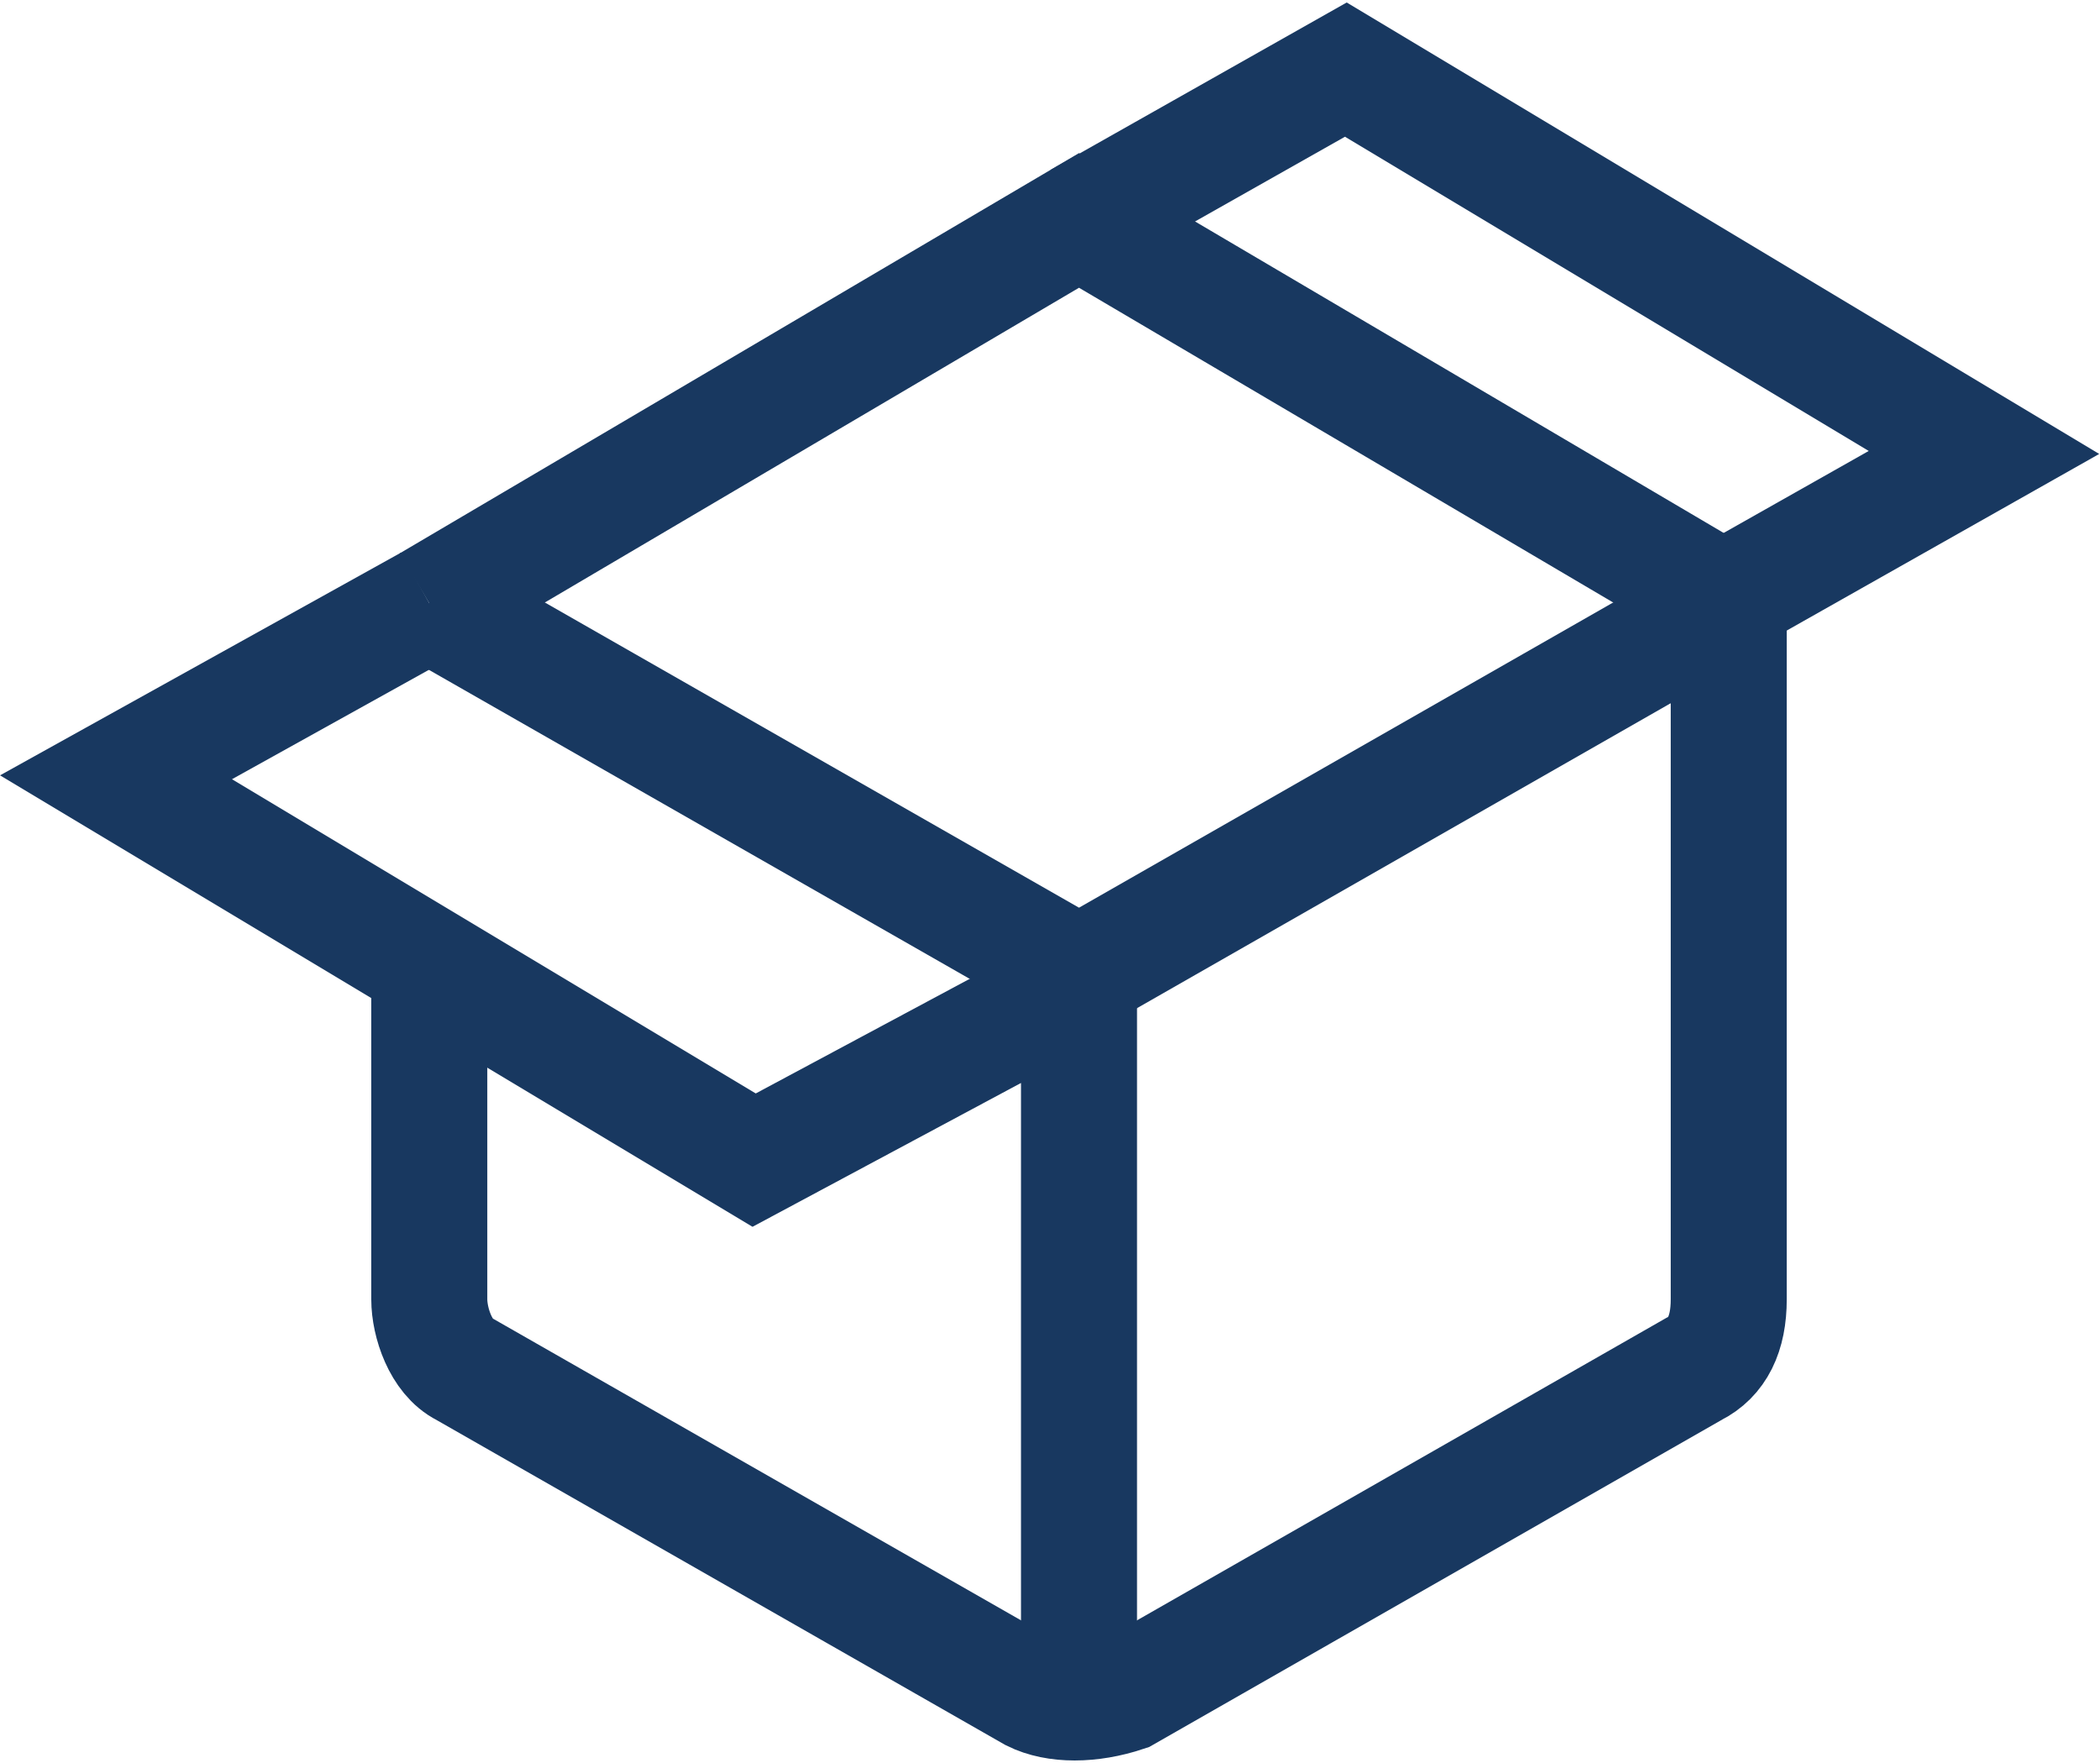
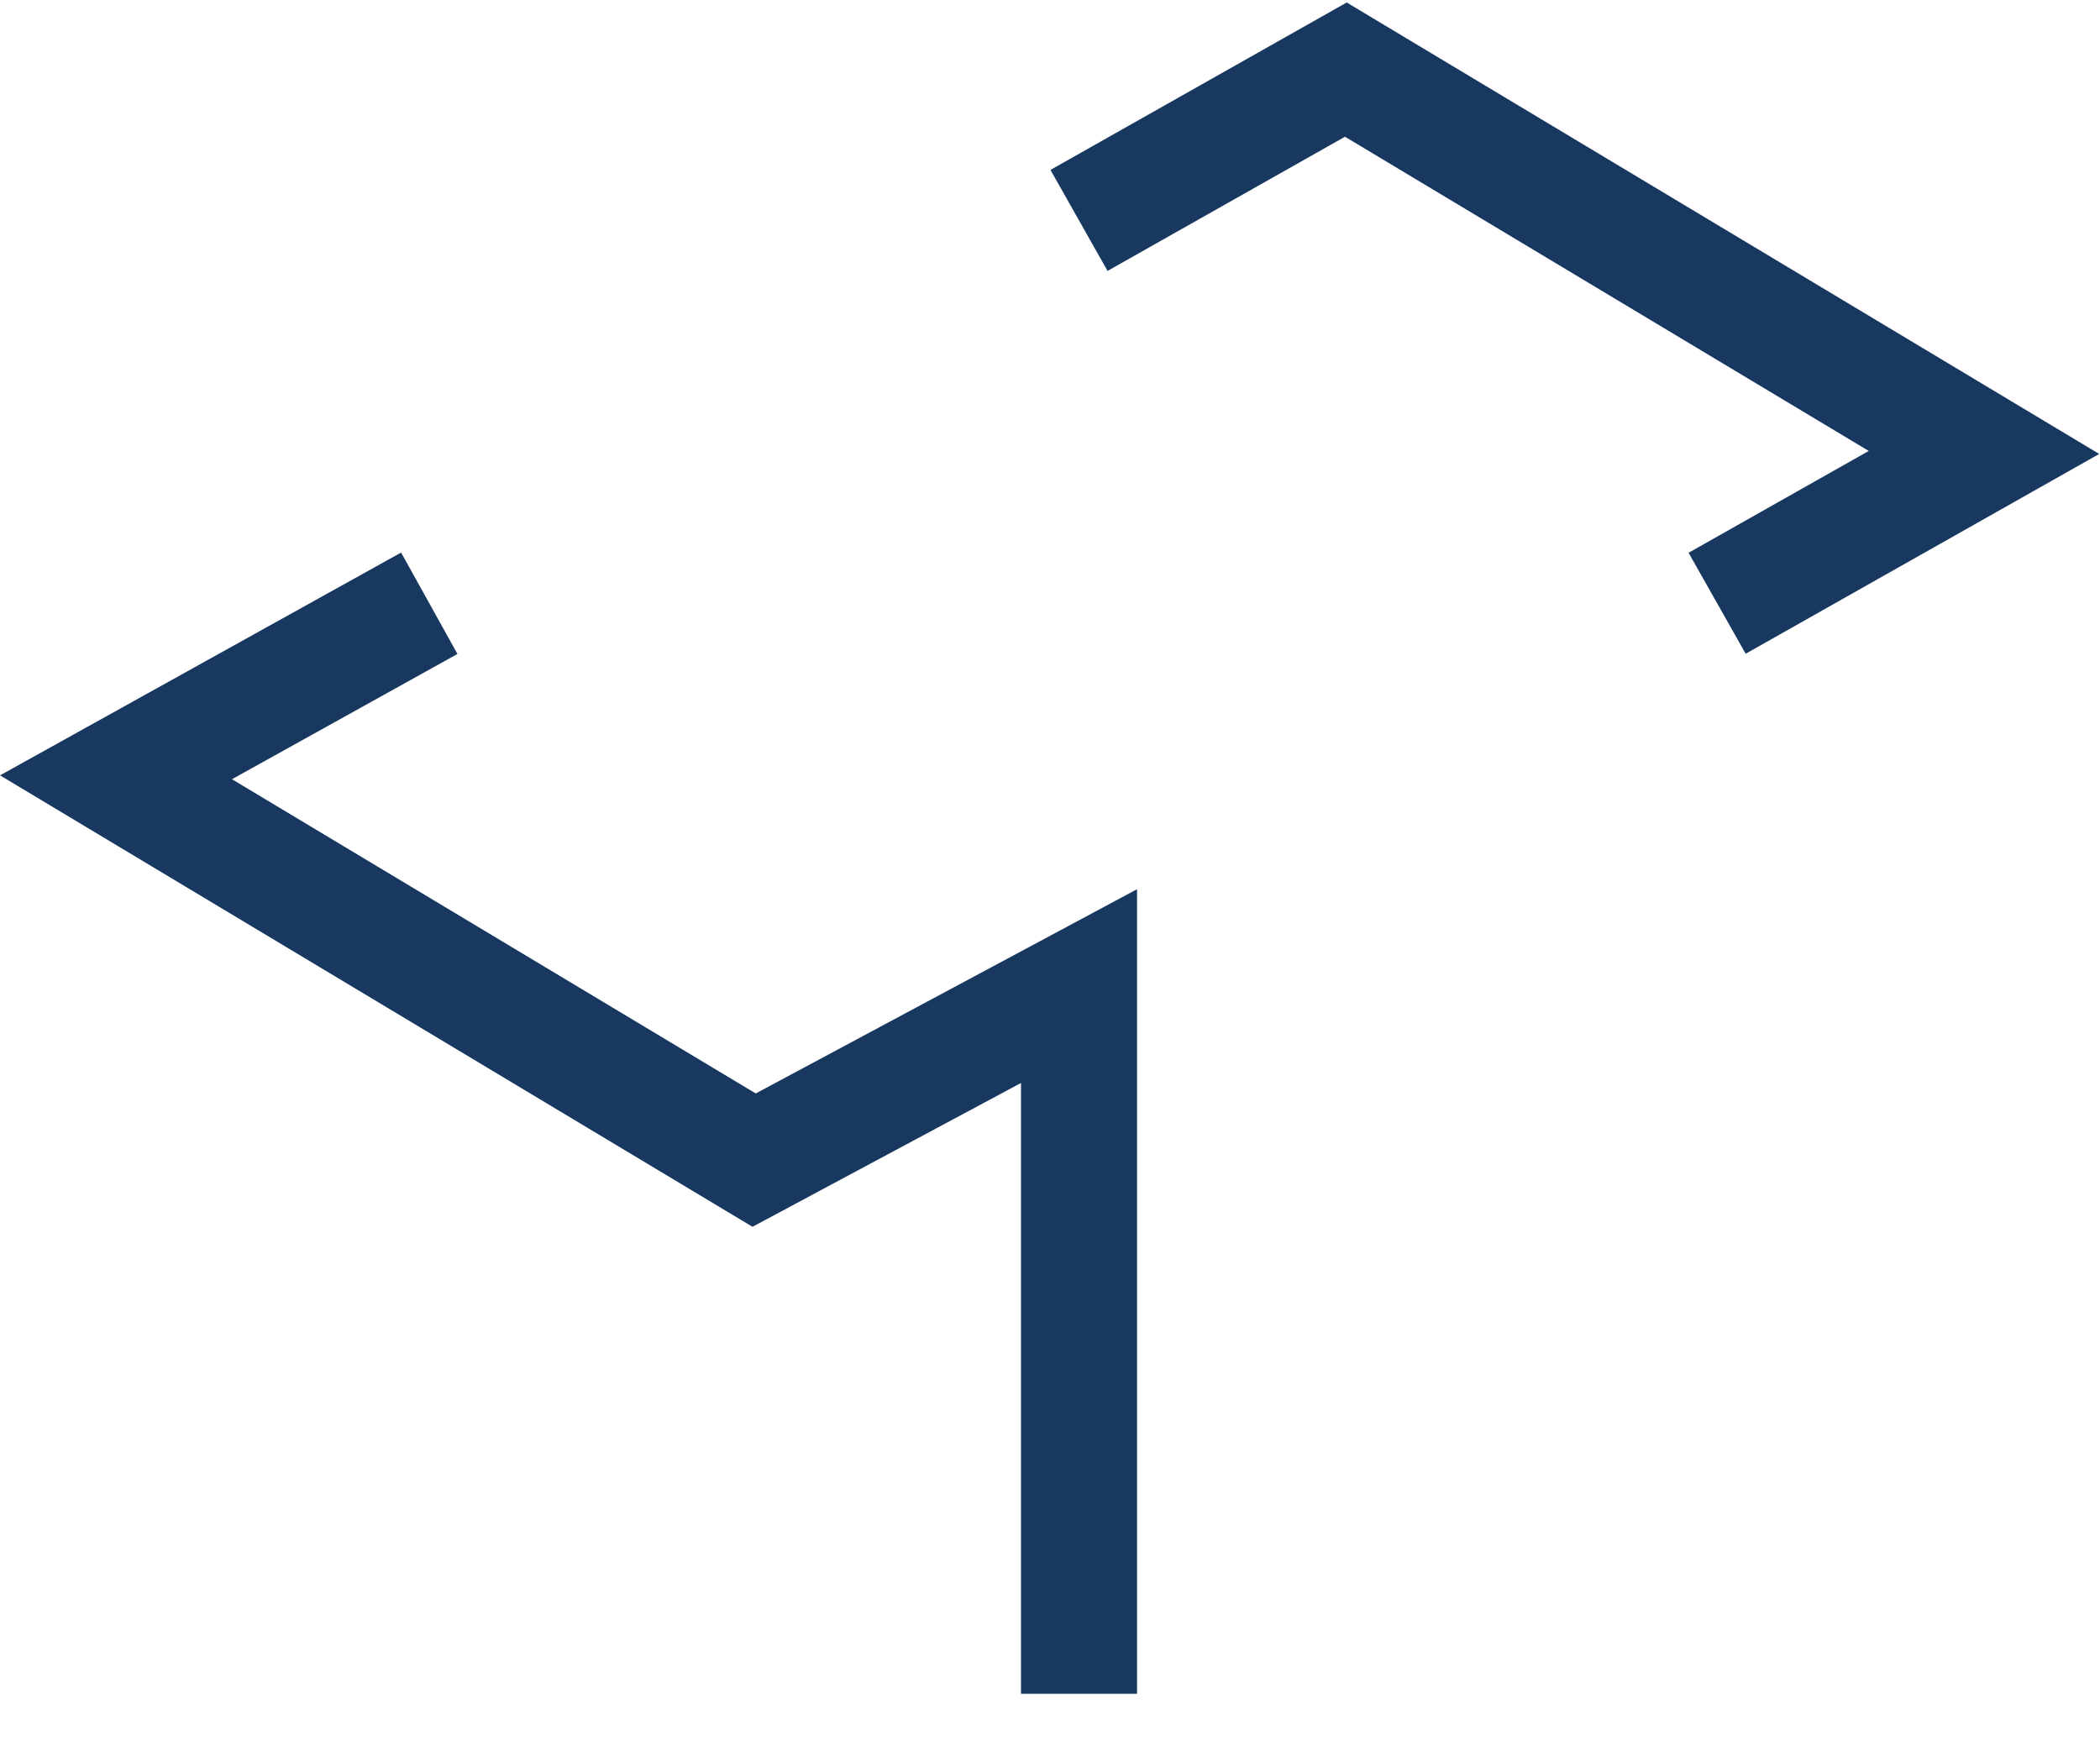
<svg xmlns="http://www.w3.org/2000/svg" version="1.1" id="Layer_1" x="0px" y="0px" viewBox="0 0 18.1 15.2" style="enable-background:new 0 0 18.1 15.2;" xml:space="preserve">
  <style type="text/css">
	.st0{fill:none;stroke:#183860;stroke-miterlimit:10;}
</style>
  <g id="Layer_1_00000035505145784904978080000008607902612783718069_">
-     <path class="st0" d="M3.7,8.3v2.9c0,0.2,0.1,0.5,0.3,0.6l4.9,2.8c0.2,0.1,0.5,0.1,0.8,0l4.9-2.8c0.2-0.1,0.3-0.3,0.3-0.6v-6   L9.3,1.9L3.7,5.2" />
-     <polyline class="st0" points="14.9,5.2 9.3,8.4 3.7,5.2  " />
    <polyline class="st0" points="14.8,5.2 17.1,3.9 11.6,0.6 9.3,1.9  " />
    <polyline class="st0" points="9.3,14.6 9.3,8.5 6.5,10 1,6.7 3.7,5.2  " />
  </g>
</svg>